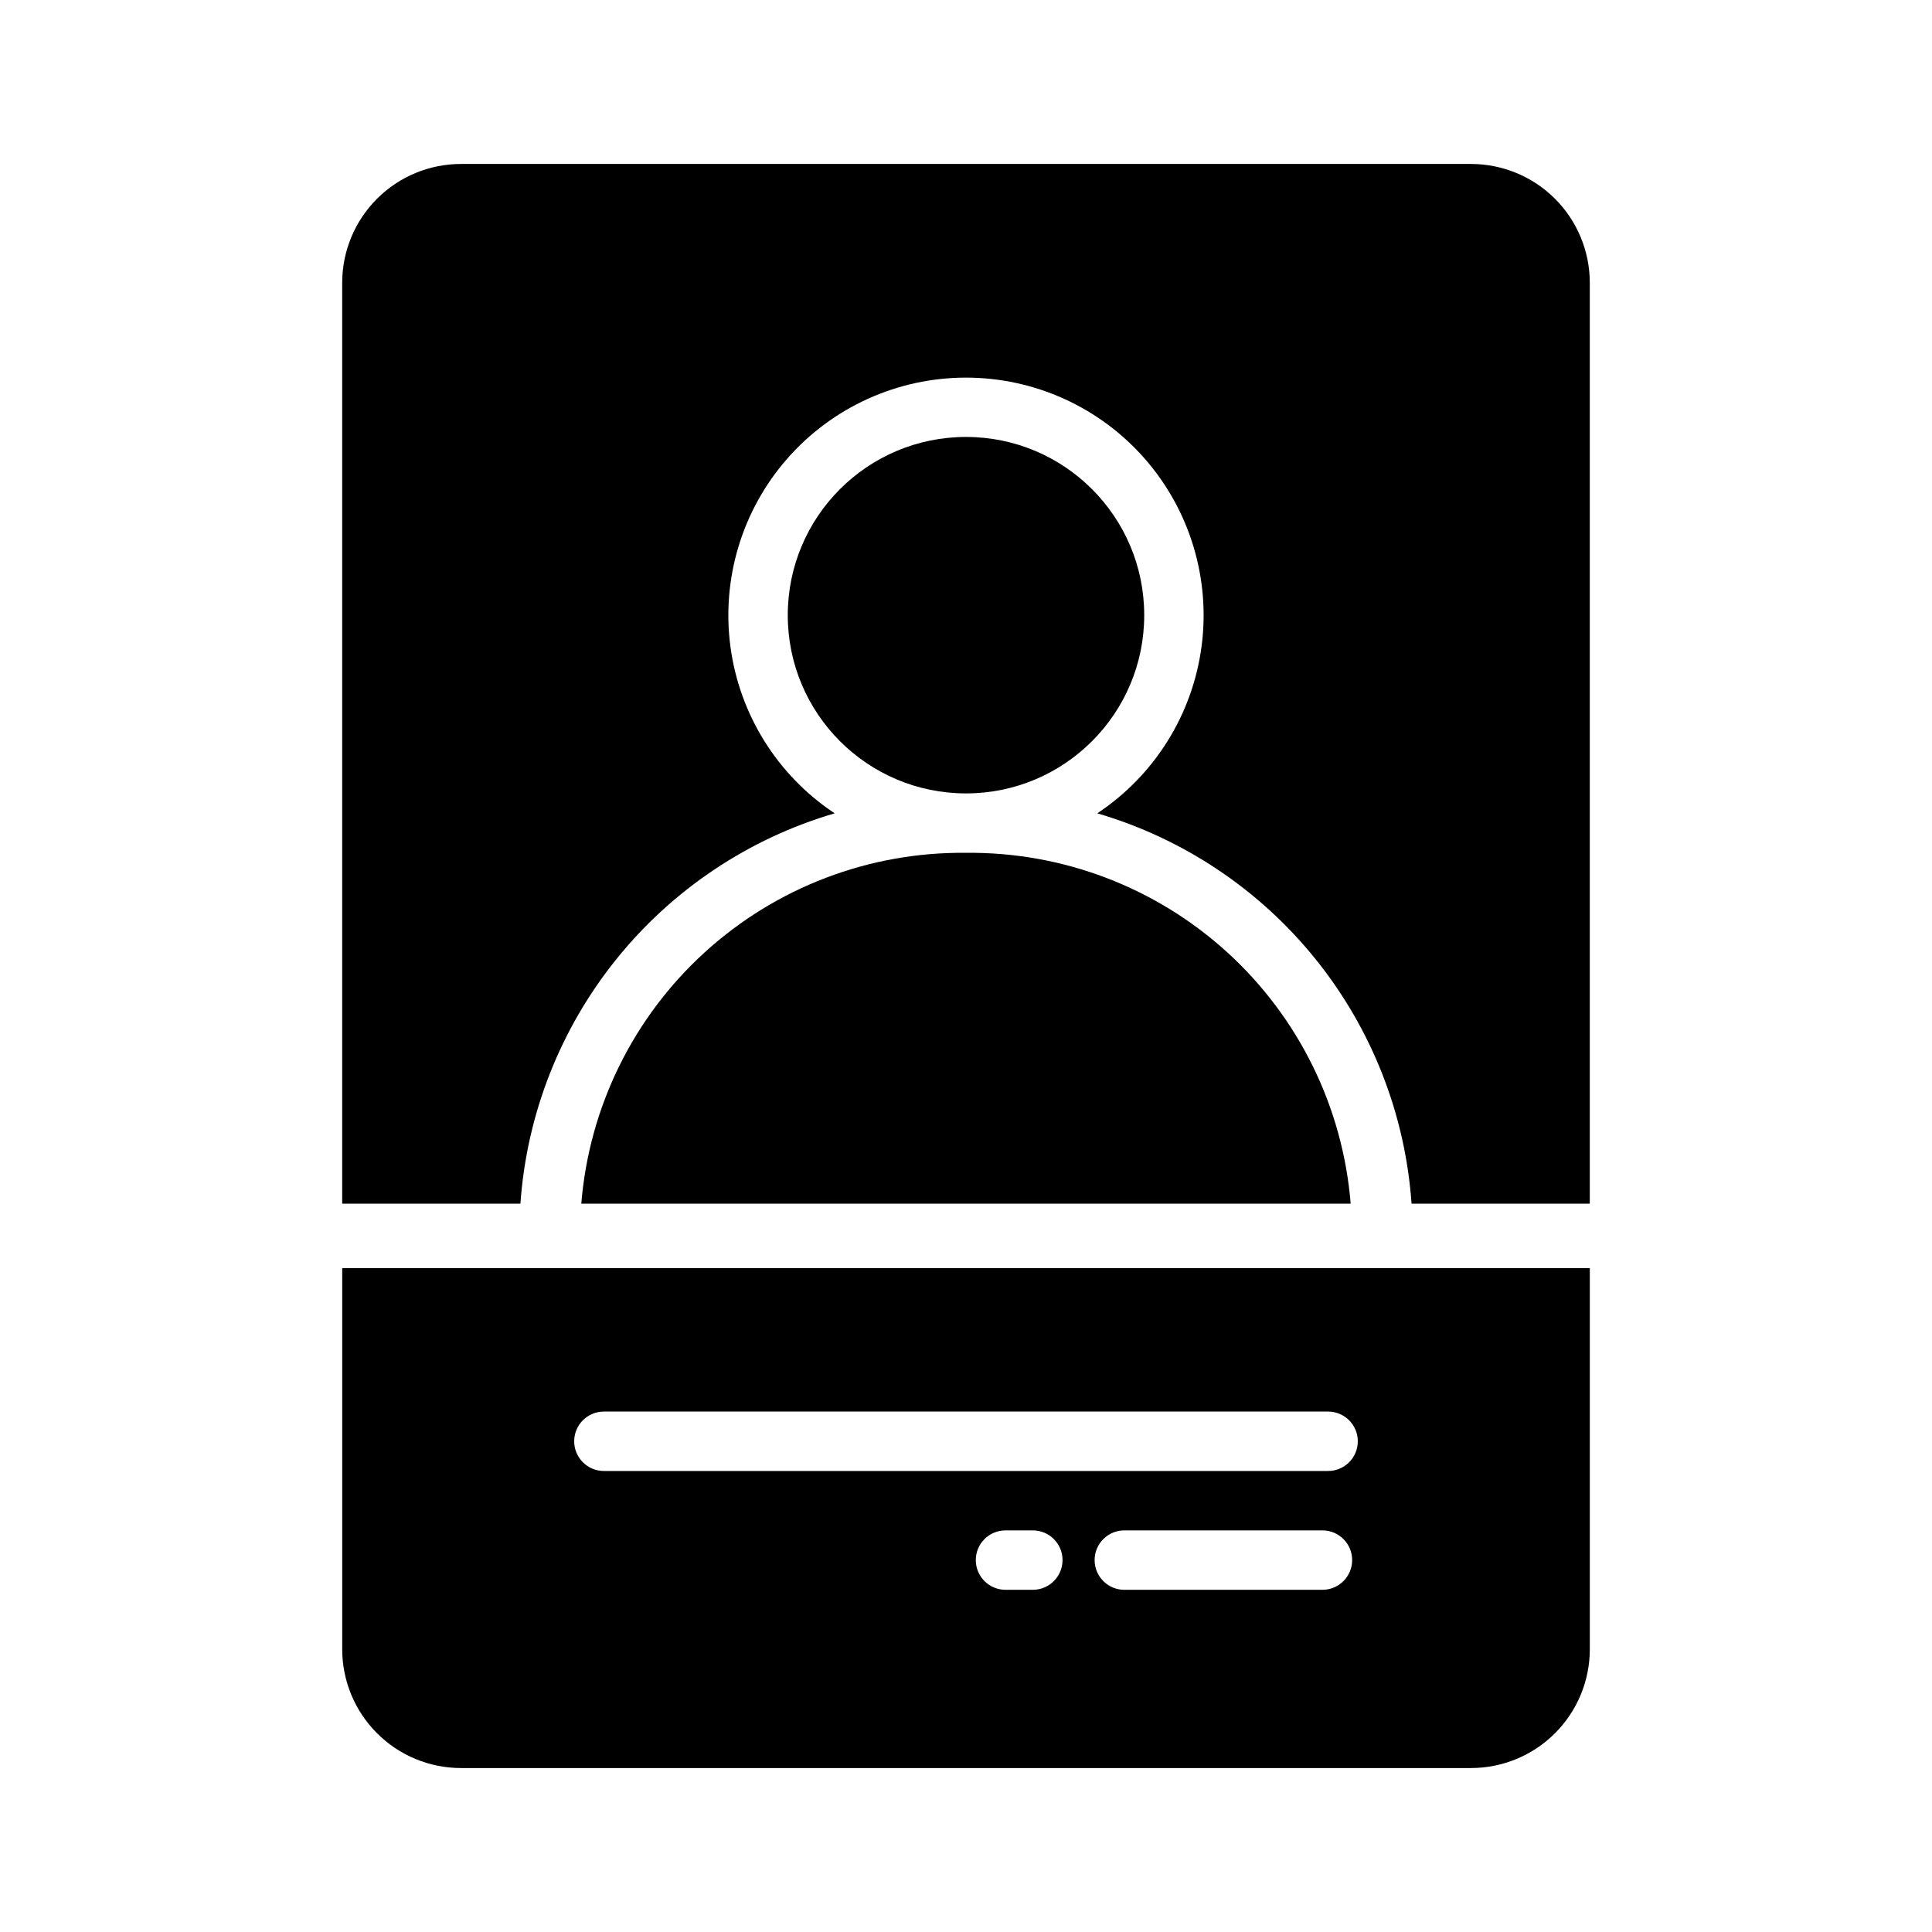
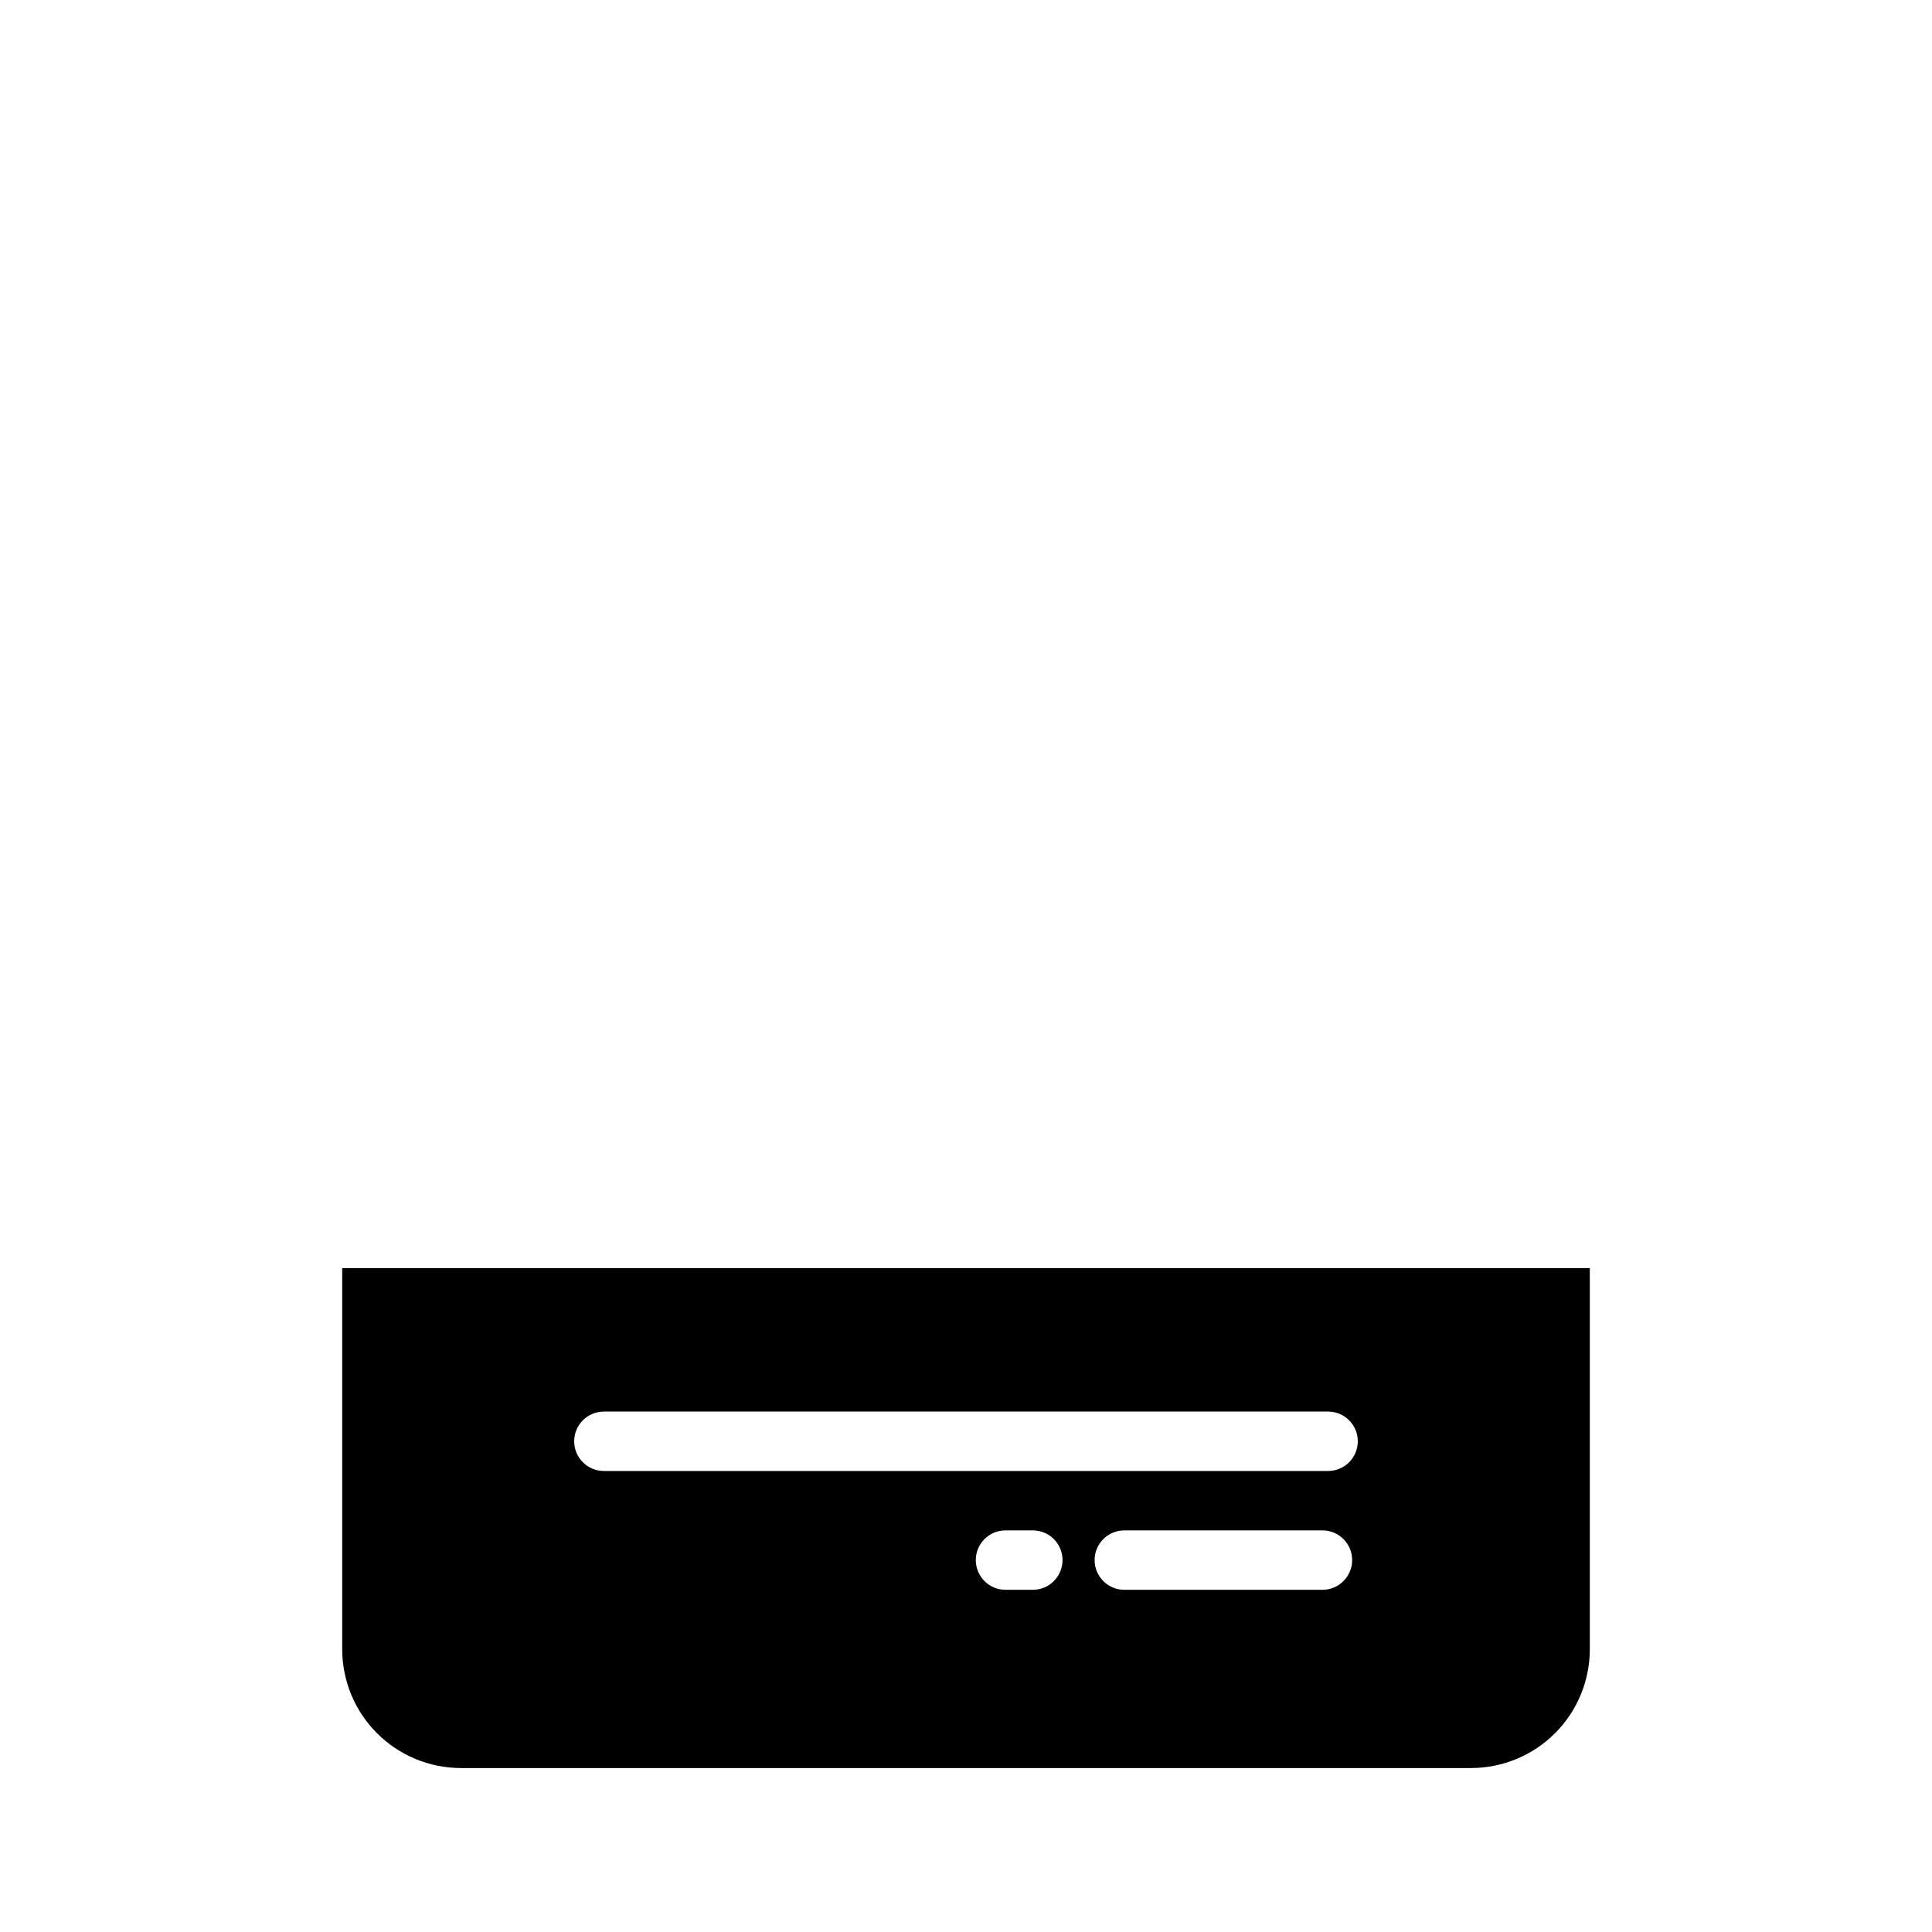
<svg xmlns="http://www.w3.org/2000/svg" fill="#000000" width="800px" height="800px" version="1.1" viewBox="144 144 512 512">
  <g>
-     <path d="m565.31 218.94v244.04h-47.234c-1.66-23.684-10.531-46.289-25.422-64.781-14.887-18.492-35.082-31.984-57.863-38.66 15.137-10.035 25.207-26.117 27.621-44.117 2.418-18-3.059-36.168-15.016-49.84-11.961-13.668-29.238-21.508-47.398-21.508-18.164 0-35.441 7.84-47.402 21.508-11.957 13.672-17.43 31.84-15.016 49.84 2.414 18 12.484 34.082 27.621 44.117-22.781 6.676-42.973 20.168-57.863 38.66-14.887 18.492-23.762 41.098-25.422 64.781h-47.23v-244.04c0-8.352 3.316-16.359 9.223-22.266 5.902-5.906 13.914-9.223 22.266-9.223h267.65c8.352 0 16.359 3.316 22.266 9.223 5.902 5.906 9.223 13.914 9.223 22.266z" />
-     <path d="m447.23 307.03c0 26.086-21.145 47.23-47.23 47.23s-47.234-21.145-47.234-47.23 21.148-47.234 47.234-47.234 47.23 21.148 47.23 47.234" />
-     <path d="m400 370.01c25.602-0.285 50.359 9.152 69.281 26.406 18.918 17.254 30.59 41.039 32.66 66.562h-203.89c2.07-25.523 13.742-49.309 32.664-66.562 18.918-17.254 43.676-26.691 69.281-26.406z" />
    <path d="m234.69 480.06v101c0 8.352 3.316 16.359 9.223 22.266 5.902 5.906 13.914 9.223 22.266 9.223h267.65c8.352 0 16.359-3.316 22.266-9.223 5.902-5.906 9.223-13.914 9.223-22.266v-101zm183.02 85.254h-7.242c-4.348 0-7.871-3.527-7.871-7.875s3.523-7.871 7.871-7.871h7.242c4.348 0 7.871 3.523 7.871 7.871s-3.523 7.875-7.871 7.875zm76.75 0h-52.504c-4.348 0-7.871-3.527-7.871-7.875s3.523-7.871 7.871-7.871h52.504c4.348 0 7.875 3.523 7.875 7.871s-3.527 7.875-7.875 7.875zm1.496-31.488h-191.92c-4.348 0-7.871-3.527-7.871-7.875 0-4.348 3.523-7.871 7.871-7.871h191.92c4.348 0 7.875 3.523 7.875 7.871 0 4.348-3.527 7.875-7.875 7.875z" />
  </g>
</svg>